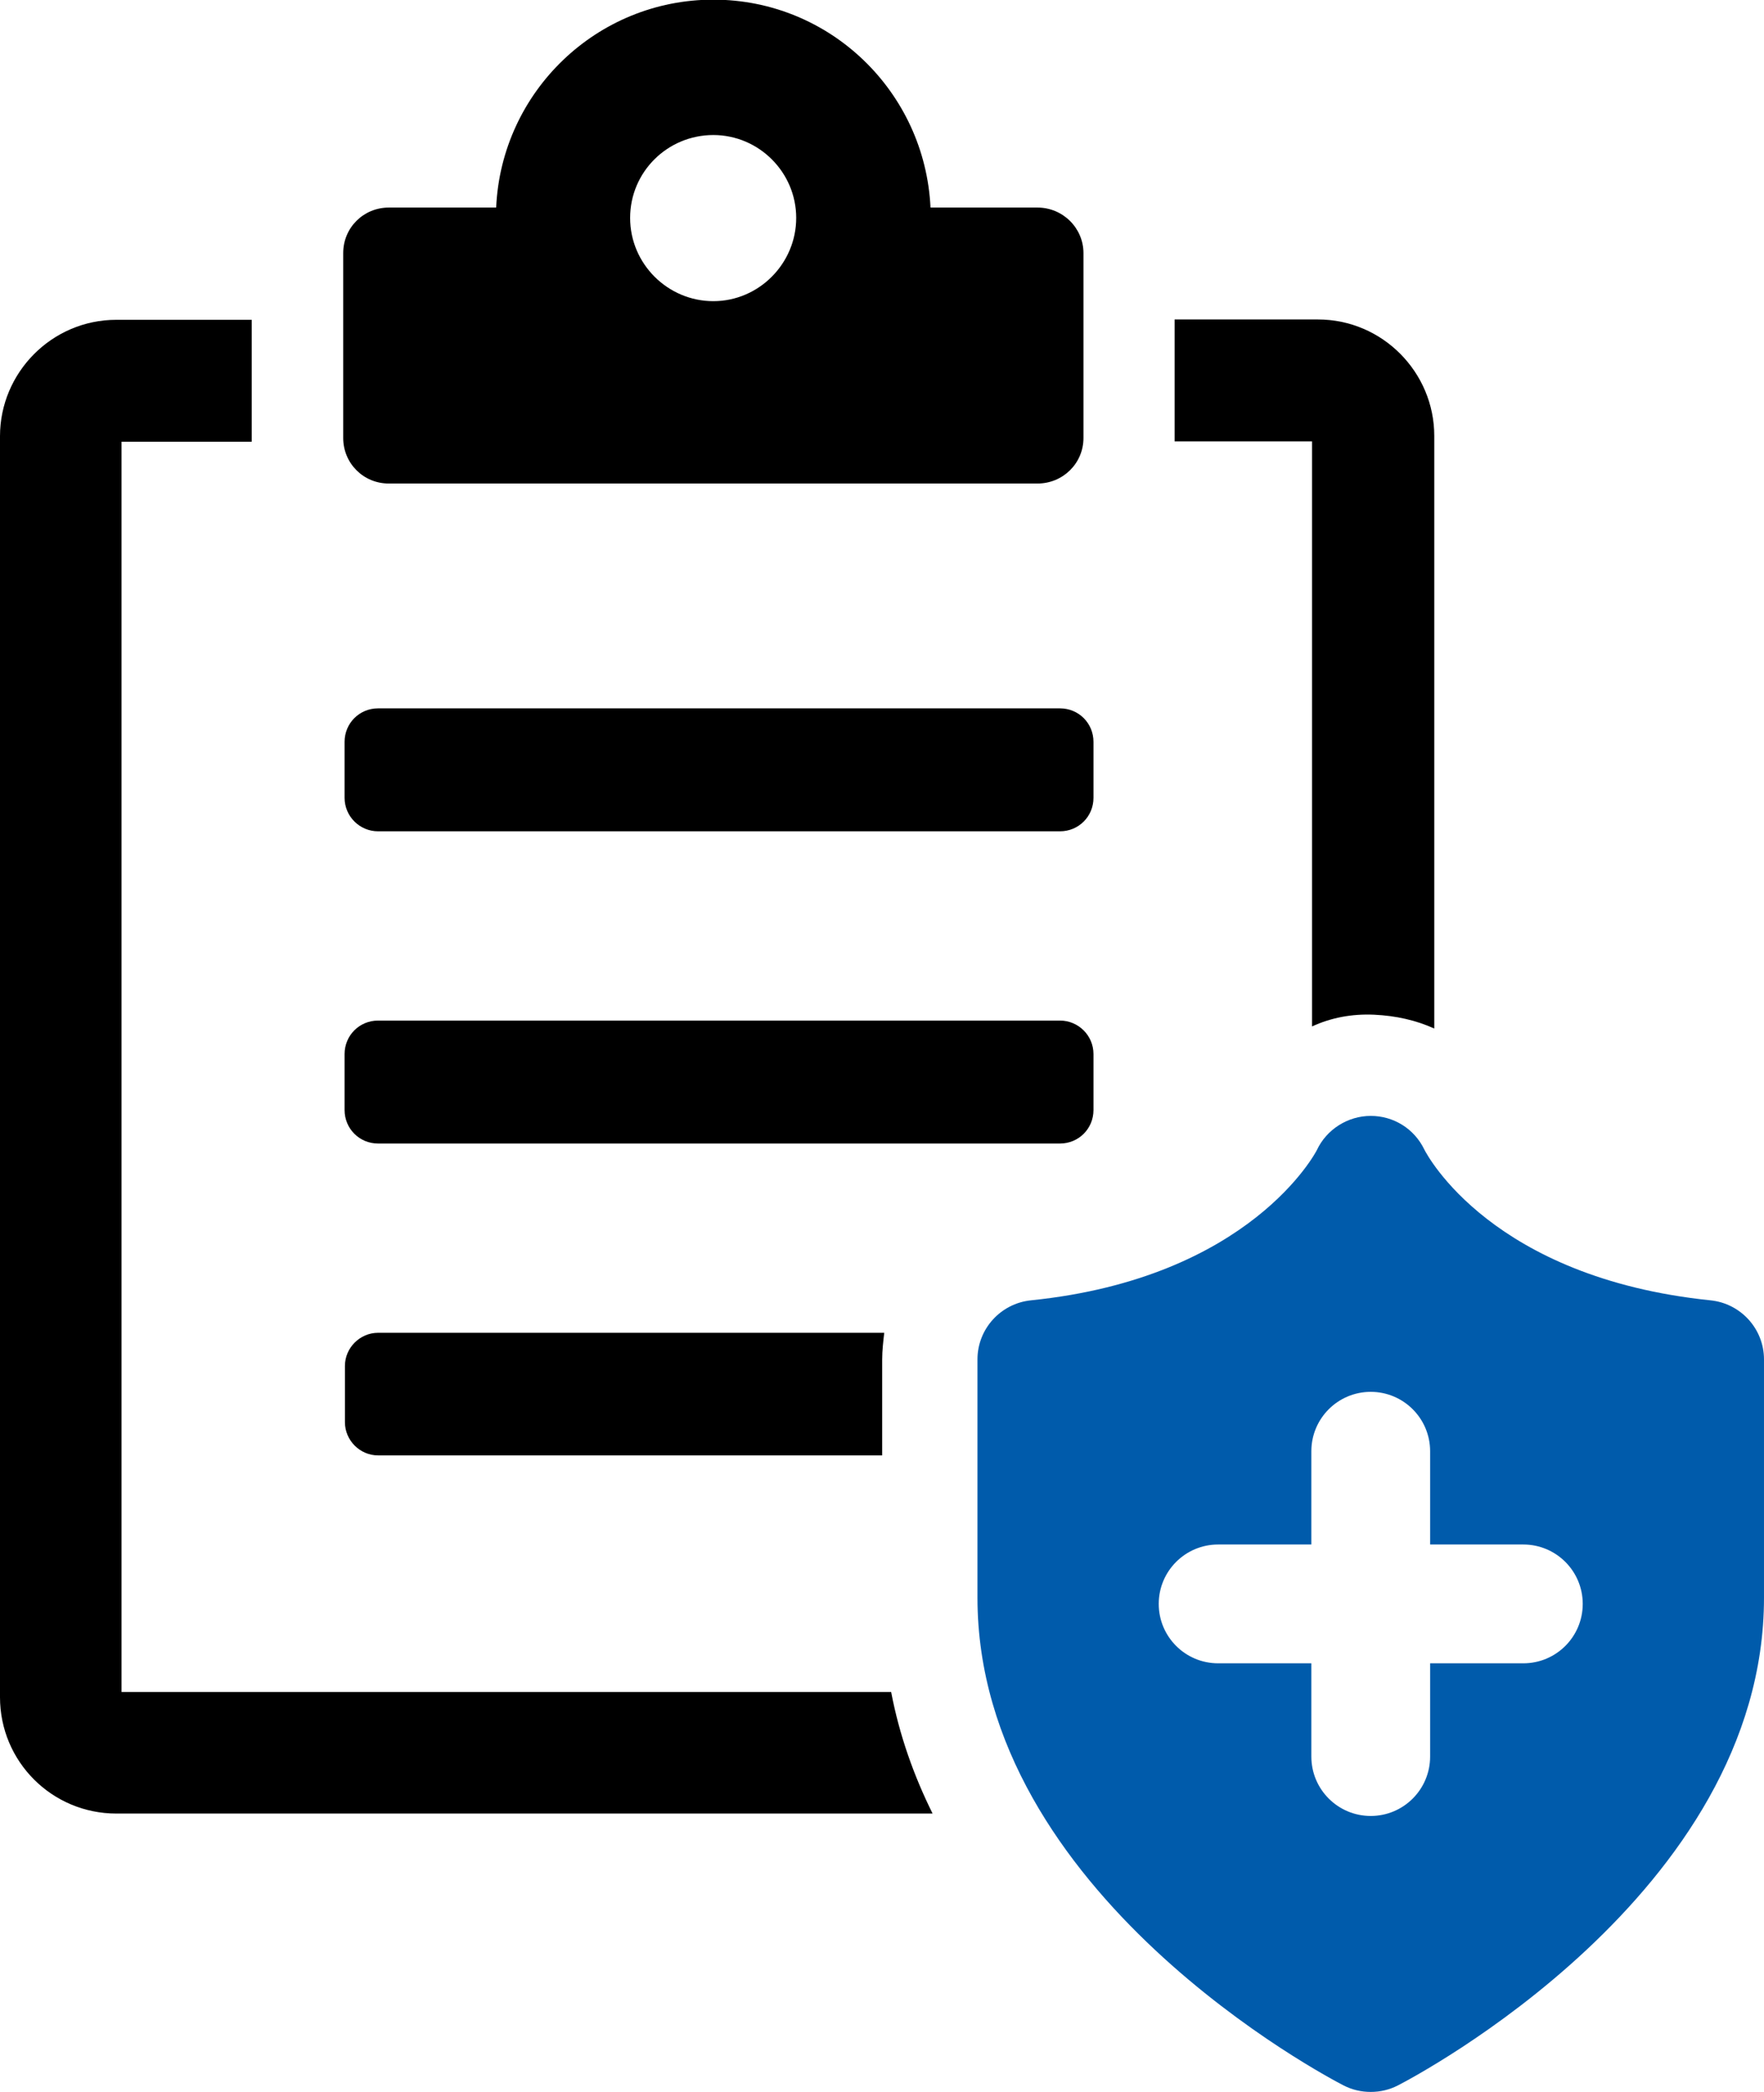
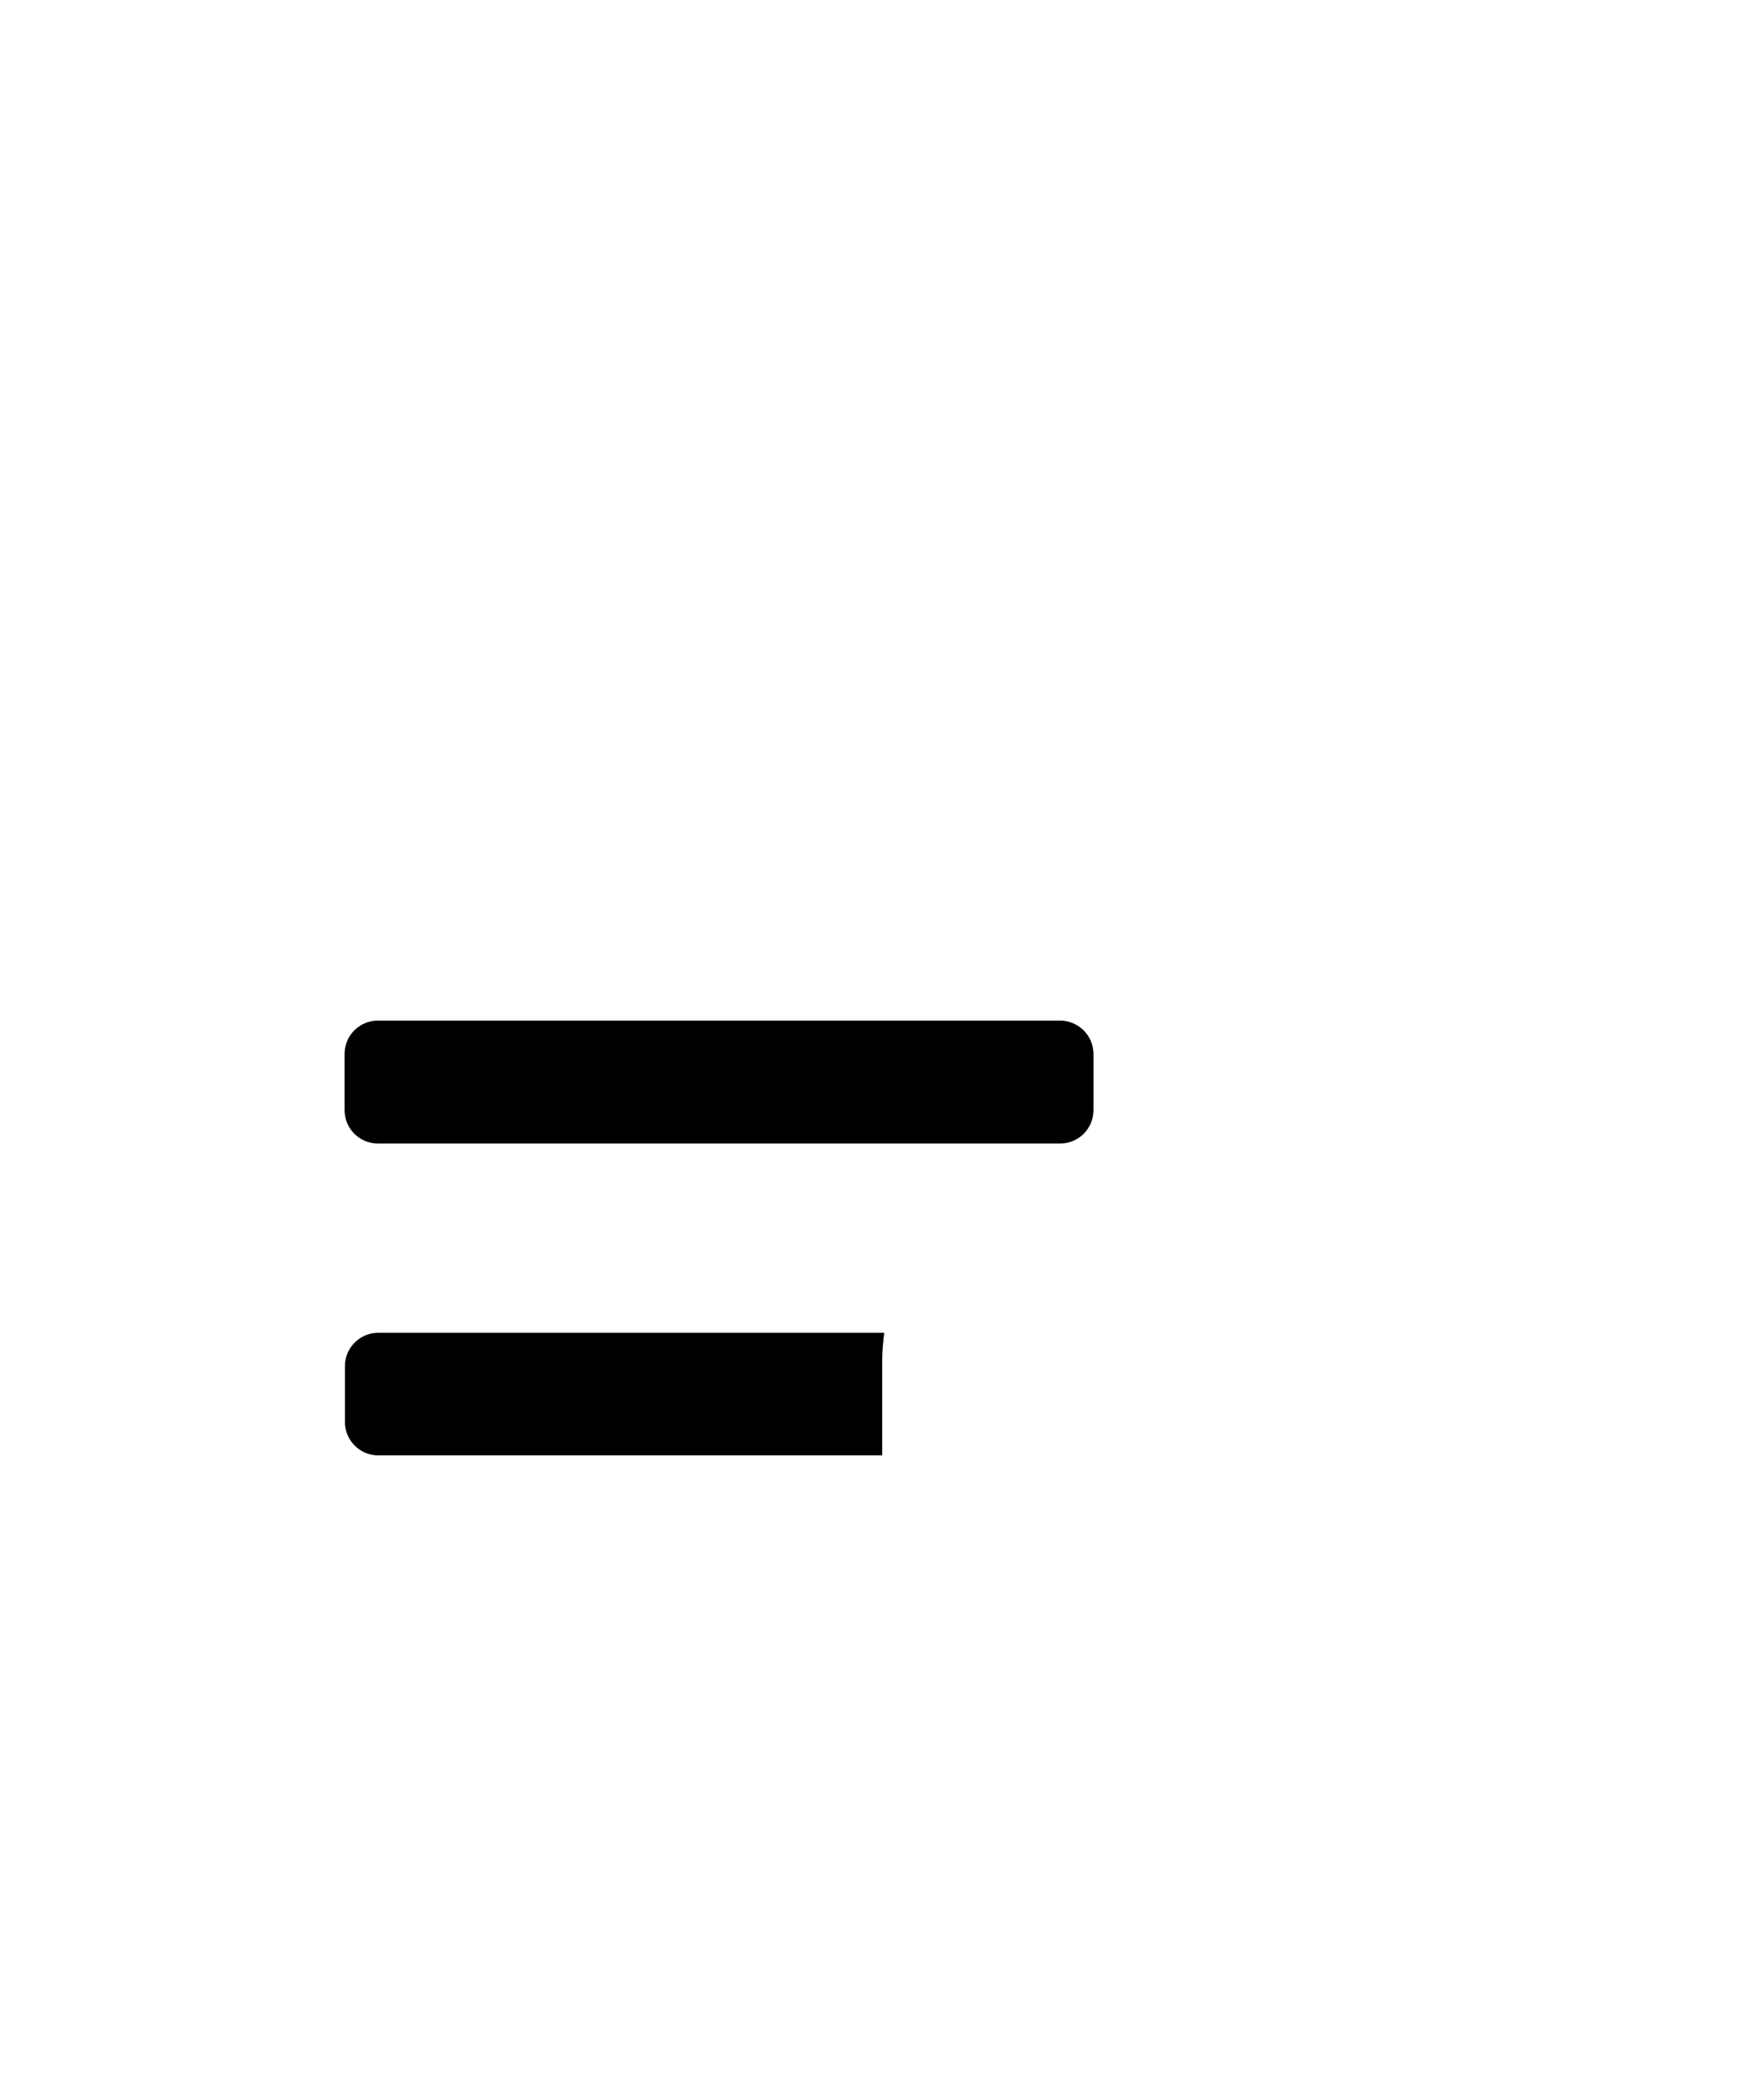
<svg xmlns="http://www.w3.org/2000/svg" id="Layer_2" data-name="Layer 2" viewBox="0 0 51.09 60.57">
  <defs>
    <style>
      .cls-1 {
        fill: #005bab;
      }

      .cls-1, .cls-2 {
        stroke-width: 0px;
      }
    </style>
  </defs>
  <g id="Layer_1-2" data-name="Layer 1">
    <g>
-       <path class="cls-2" d="M10.95,20.51h19.75c.54,0,.97.43.97.97v1.62c0,.54-.43.97-.97.97H10.95c-.53,0-.97-.43-.97-.97v-1.62c0-.54.43-.97.97-.97Z" />
      <path class="cls-2" d="M10.95,29.55h19.75c.53,0,.97.43.97.97v1.62c0,.54-.43.97-.97.97H10.95c-.54,0-.97-.43-.97-.97v-1.62c0-.54.43-.97.97-.97Z" />
      <path class="cls-2" d="M9.99,39.55v1.63c0,.52.43.96.96.96h14.6v-2.77c0-.27.03-.52.06-.78h-14.66c-.52,0-.96.43-.96.96Z" />
-       <path class="cls-2" d="M3.52,48.98V12.79h3.77v-3.53h-3.92c-1.87,0-3.37,1.53-3.37,3.37v36.51c0,1.86,1.5,3.37,3.37,3.37h23.64c-.54-1.09-.96-2.26-1.2-3.52H3.52Z" />
-       <path class="cls-2" d="M38,29.72c.54-.25,1.15-.37,1.8-.34.63.03,1.21.16,1.74.4V12.62c0-1.84-1.5-3.37-3.37-3.37h-4.15v3.53h3.98v16.94Z" />
-       <path class="cls-2" d="M11.26,14h18.79c.73,0,1.33-.58,1.33-1.32v-5.35c0-.73-.6-1.32-1.33-1.32h-3.1c-.16-3.35-2.91-6.02-6.29-6.02s-6.14,2.67-6.29,6.02h-3.11c-.73,0-1.32.58-1.32,1.32v5.35c0,.73.58,1.32,1.32,1.32ZM20.66,3.91c1.32,0,2.4,1.08,2.4,2.4s-1.08,2.41-2.4,2.41-2.41-1.08-2.41-2.41,1.08-2.4,2.41-2.4Z" />
-       <path class="cls-1" d="M49.54,37.65c-6.32-.65-8.2-4.19-8.29-4.37-.29-.6-.89-.97-1.55-.97s-1.28.39-1.56.99c-.02.04-1.91,3.7-8.28,4.35-.88.09-1.55.83-1.55,1.71v6.9c0,8.58,10.17,13.9,10.6,14.12.25.13.52.19.79.19s.54-.06.79-.19c.43-.22,10.6-5.54,10.6-14.12v-6.9c0-.88-.67-1.62-1.55-1.71ZM44.12,48.16h-2.7v2.7c0,.95-.77,1.72-1.72,1.72s-1.72-.77-1.72-1.72v-2.7h-2.7c-.95,0-1.72-.77-1.72-1.72s.77-1.72,1.72-1.72h2.7v-2.7c0-.95.77-1.72,1.72-1.72s1.72.77,1.72,1.72v2.7h2.7c.95,0,1.72.77,1.72,1.72s-.77,1.72-1.72,1.72Z" />
    </g>
  </g>
</svg>